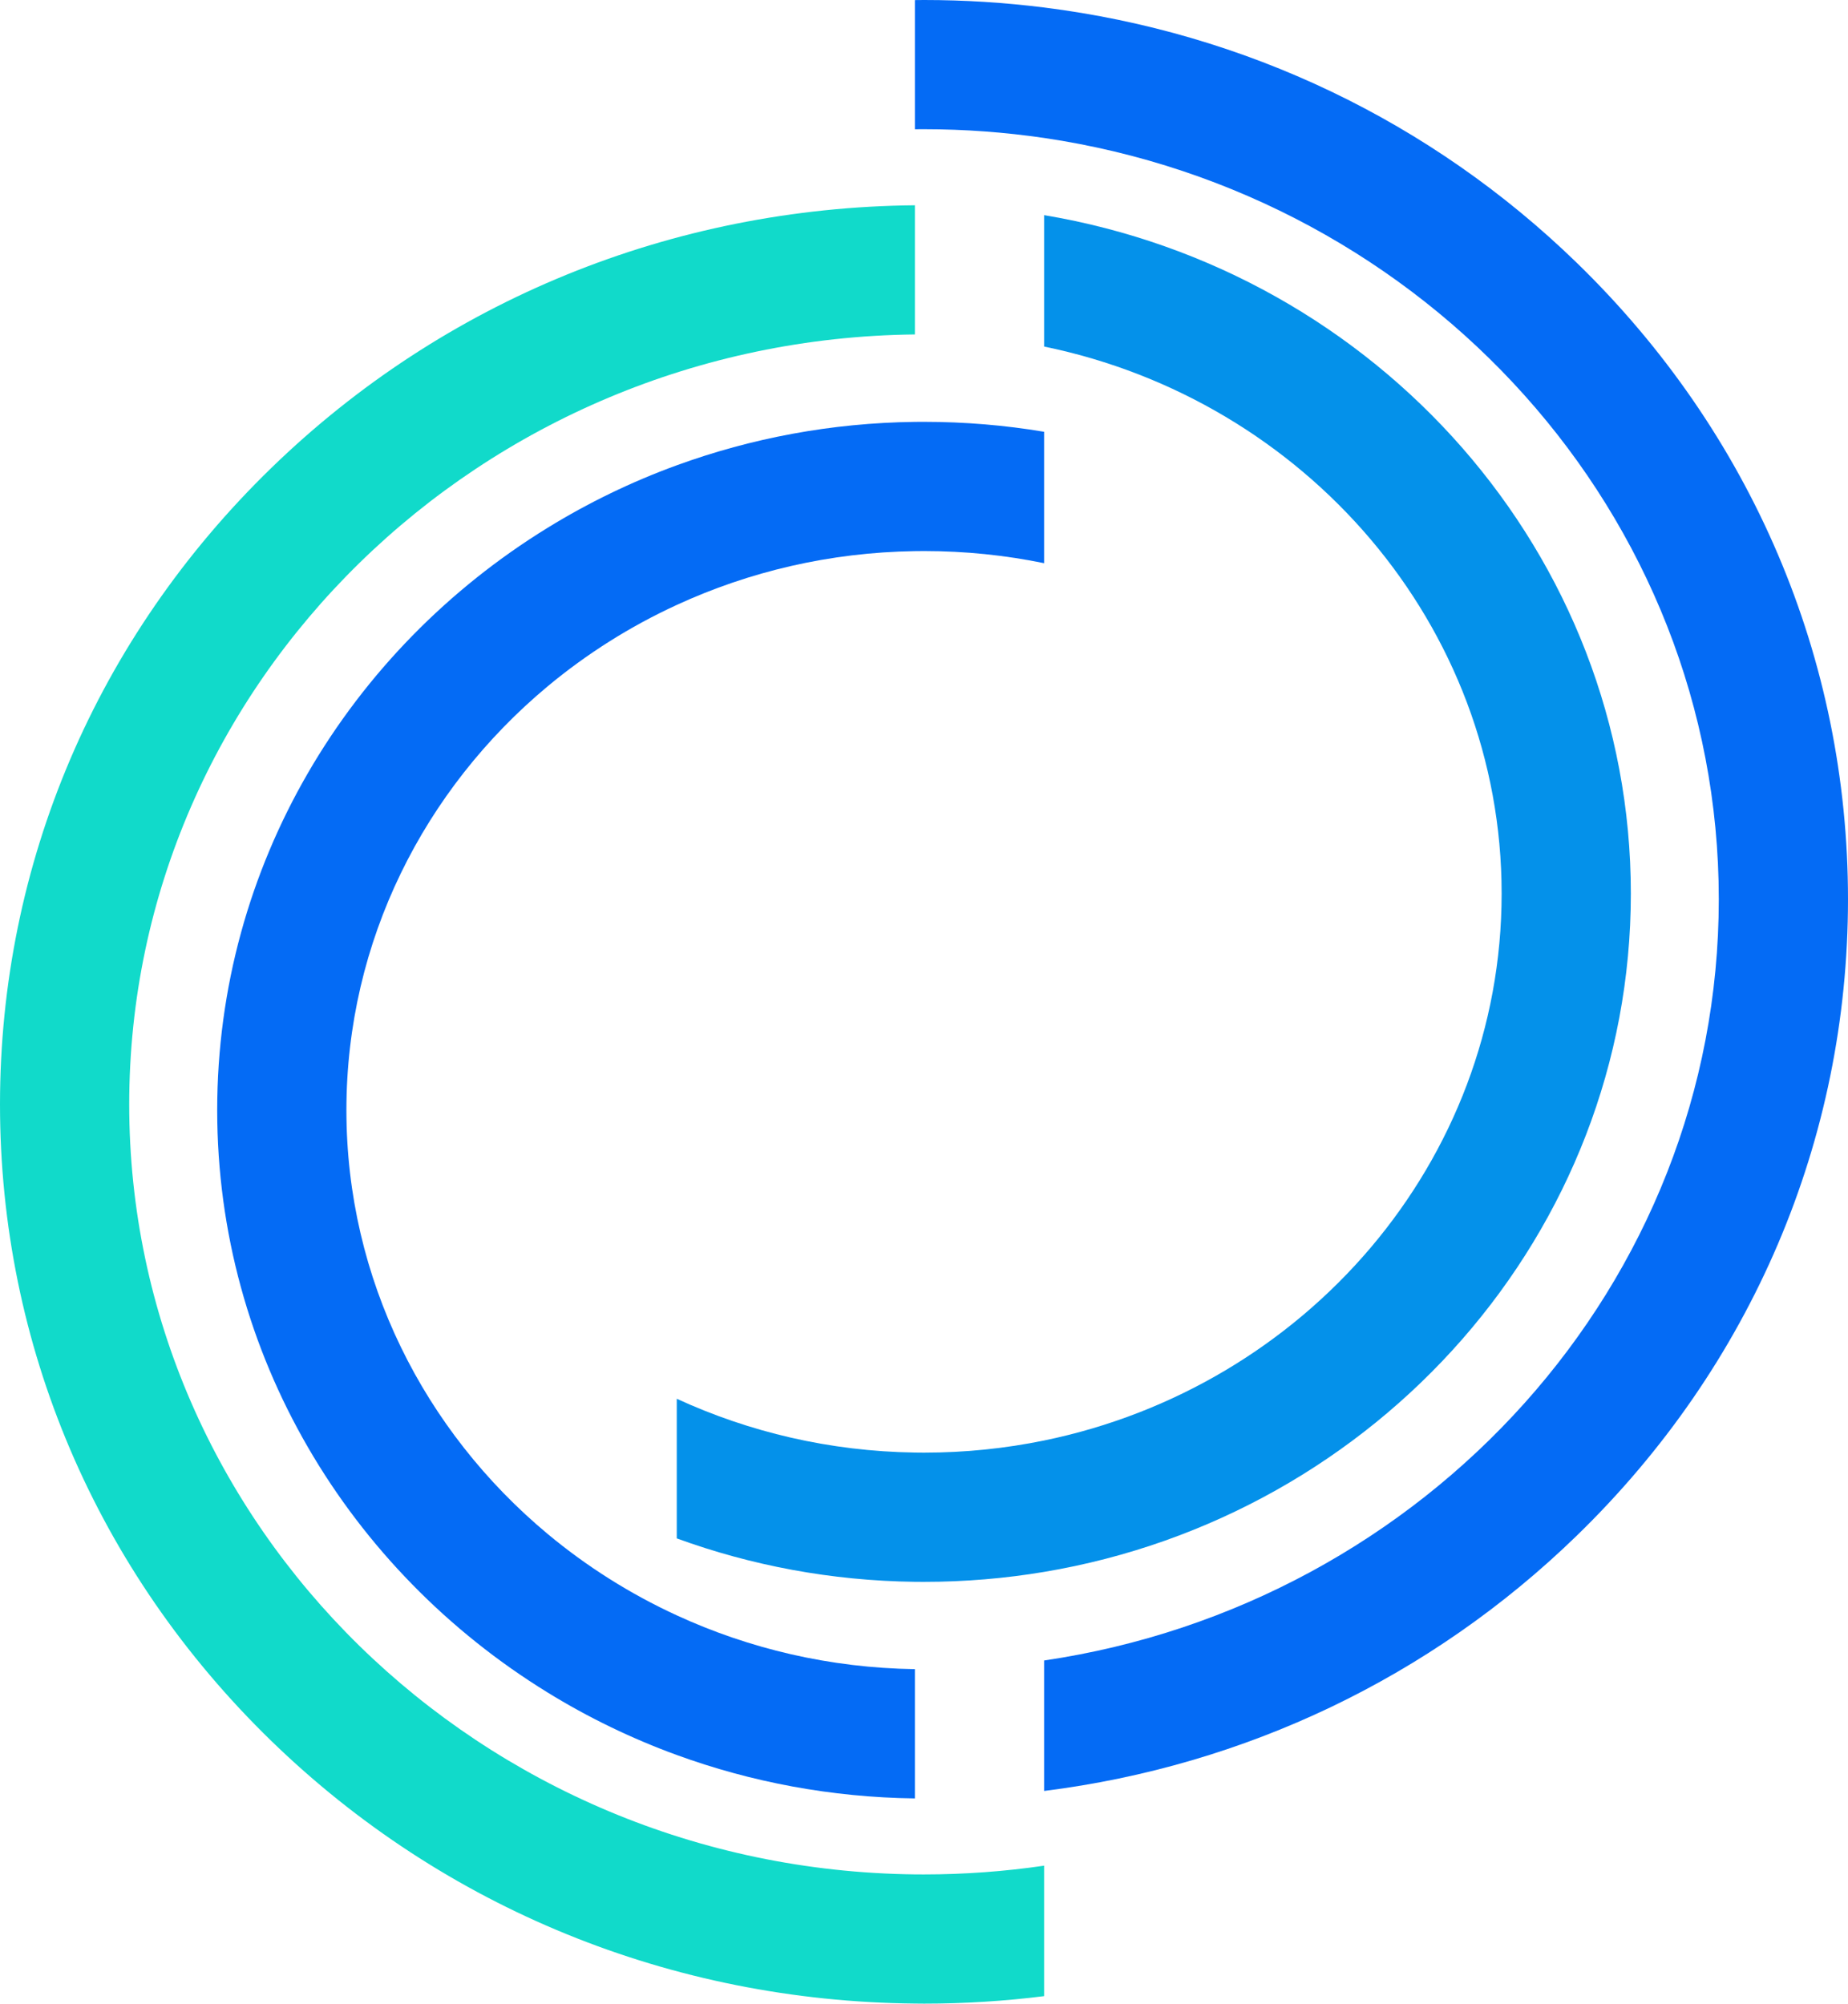
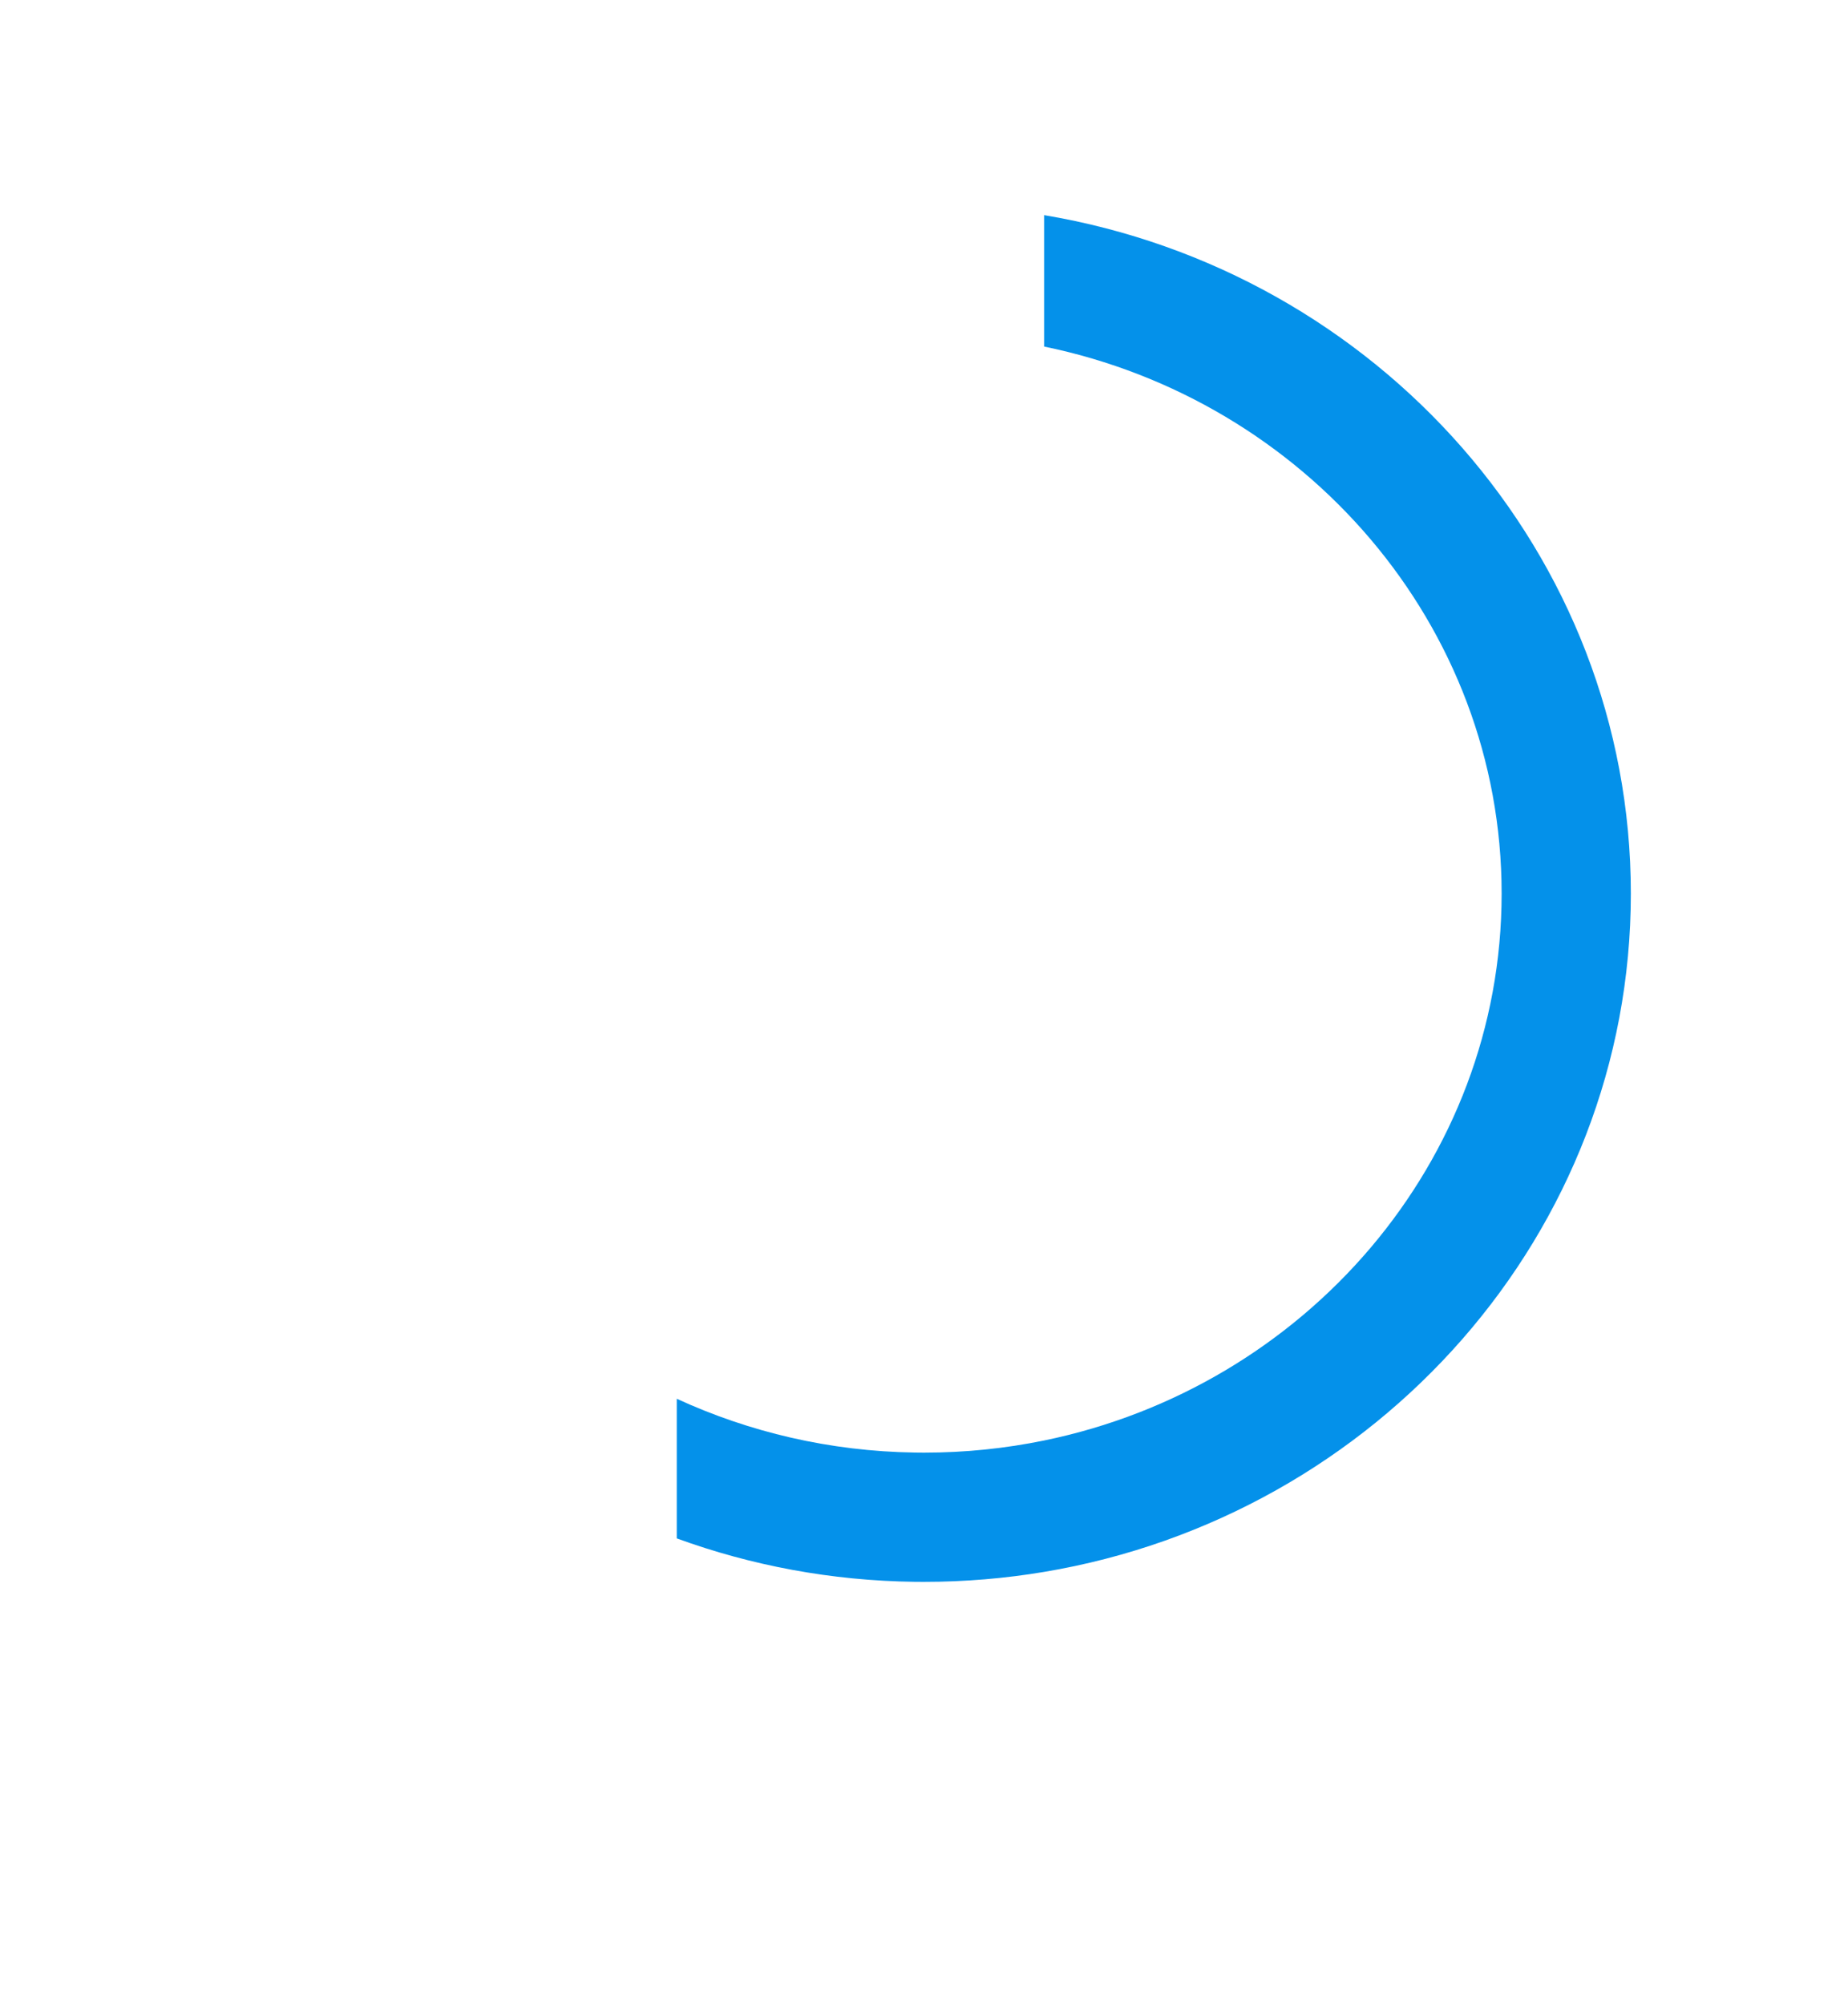
<svg xmlns="http://www.w3.org/2000/svg" id="uuid-00ce5857-9abb-4753-ad59-8d63878111f8" viewBox="0 0 429.07 465.2">
-   <path d="M242.42,100.25v30.51c-9-1.85-18.32-2.82-27.88-2.82-.71,0-1.41,.01-2.12,.02-19.75,.29-38.48,4.75-55.29,12.49-10.89,5.01-20.96,11.39-30,18.92-28.58,23.83-46.7,59.09-46.7,98.38s18.12,74.55,46.7,98.38c9.04,7.53,19.11,13.91,30,18.92,16.81,7.74,35.54,12.2,55.29,12.49v30.01c-19.42-.24-38.04-3.79-55.29-10.08-10.56-3.85-20.6-8.73-30-14.52-46.05-28.33-76.7-78.34-76.7-135.2s30.65-106.87,76.7-135.2c9.4-5.79,19.44-10.67,30-14.52,17.25-6.29,35.87-9.84,55.29-10.08,.71-.01,1.41-.01,2.12-.01,9.5,0,18.82,.79,27.88,2.31Z" fill="#046bf5" />
  <path d="M378.65,207.46c0,78.87-58.97,144.57-136.23,157.5-9.06,1.52-18.38,2.31-27.88,2.31-.71,0-1.41,0-2.12-.01-19.42-.24-38.04-3.79-55.29-10.08v-32.42c16.81,7.74,35.54,12.2,55.29,12.49,.71,.01,1.41,.02,2.12,.02,9.56,0,18.88-.97,27.88-2.82,60.61-12.45,106.23-64.67,106.23-126.99,0-62.33-45.62-114.55-106.23-127v-30.51c77.26,12.93,136.23,78.64,136.23,157.51Z" fill="#0491ea" />
-   <path d="M242.42,433.17v30.29c-9.17,1.15-18.48,1.74-27.88,1.74-.71,0-1.41,0-2.12-.02-56.43-.52-109.42-22.13-149.42-60.97C22.38,364.76,0,312.27,0,256.42S22.38,148.09,63,108.64c40-38.84,92.99-60.46,149.42-60.98v29.99c-100.78,1.11-182.42,80.88-182.42,178.77s81.64,177.66,182.42,178.77c.7,.01,1.41,.01,2.12,.01,9.47,0,18.78-.7,27.88-2.03Z" fill="#11daca" />
-   <path d="M429.07,208.78c0,55.85-22.37,108.34-62.99,147.78-33.85,32.88-77,53.41-123.66,59.26v-30.29c88.57-13.06,156.65-87.35,156.65-176.75S330.99,45.09,242.42,32.03c-9.1-1.33-18.41-2.03-27.88-2.03-.71,0-1.42,0-2.12,.01V.02c.71-.02,1.41-.02,2.12-.02,9.4,0,18.71,.59,27.88,1.74,46.66,5.86,89.81,26.39,123.66,59.26,40.62,39.45,62.99,91.93,62.99,147.78Z" fill="#046bf5" />
</svg>